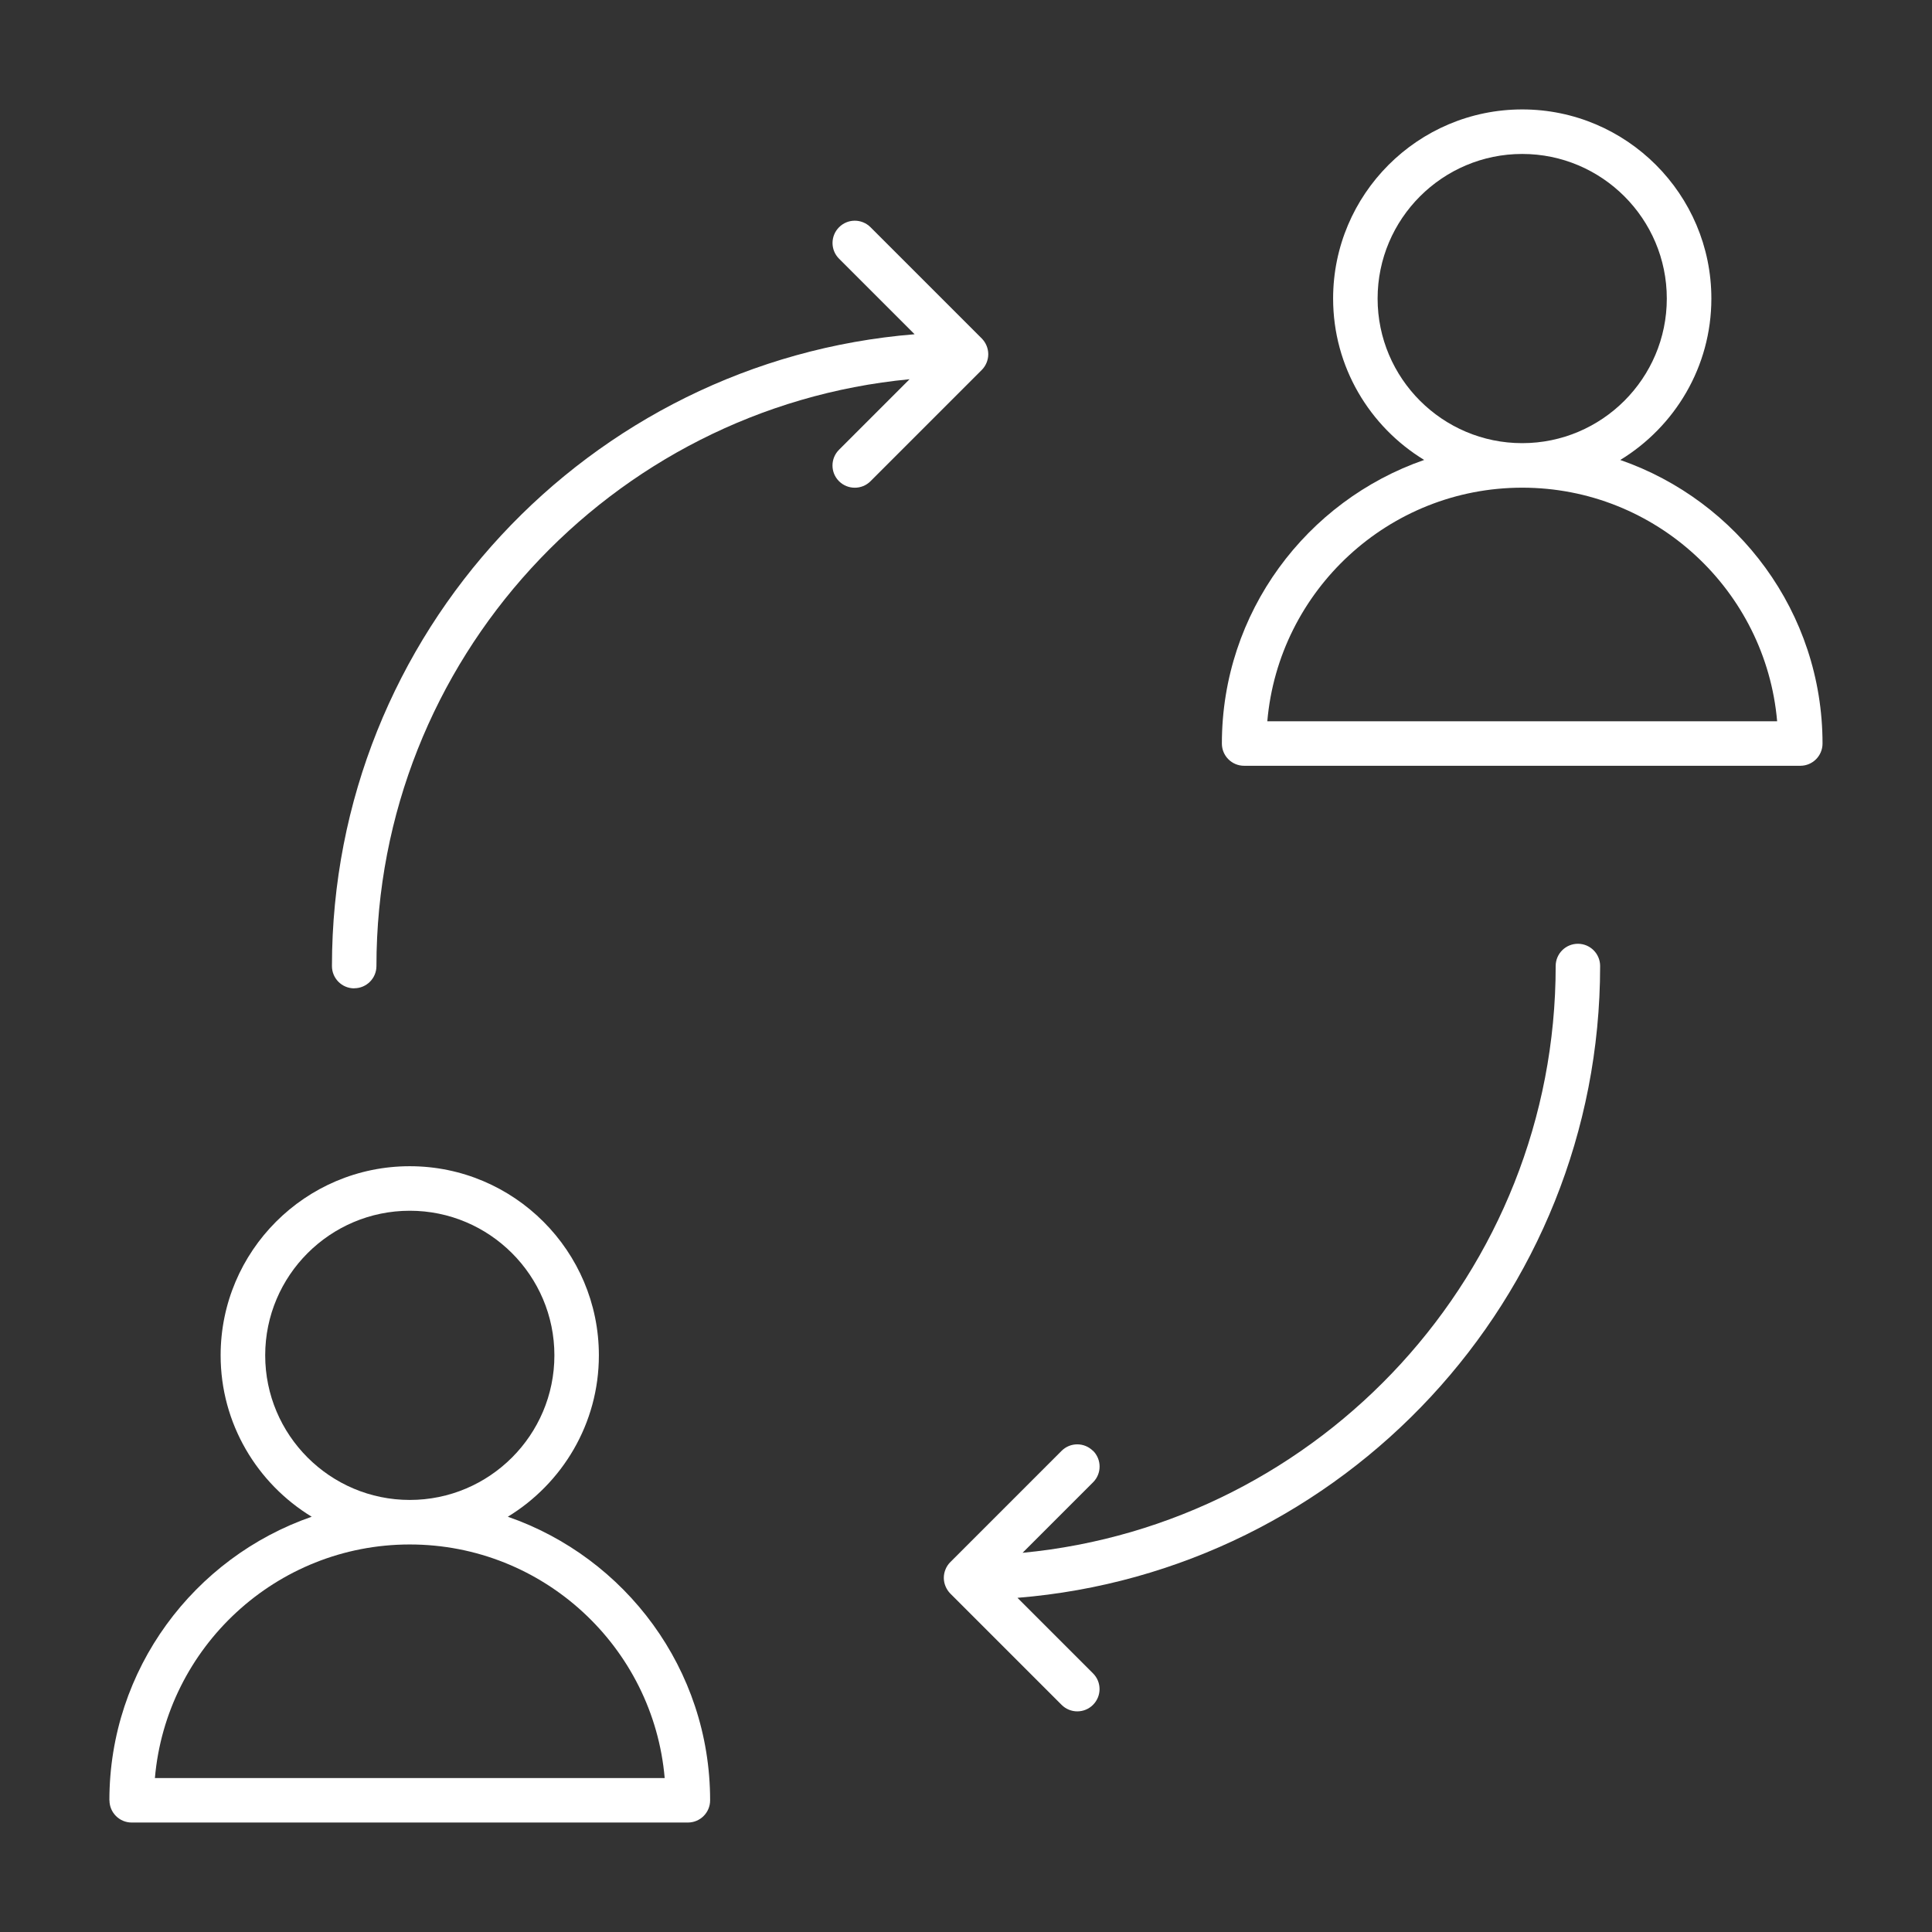
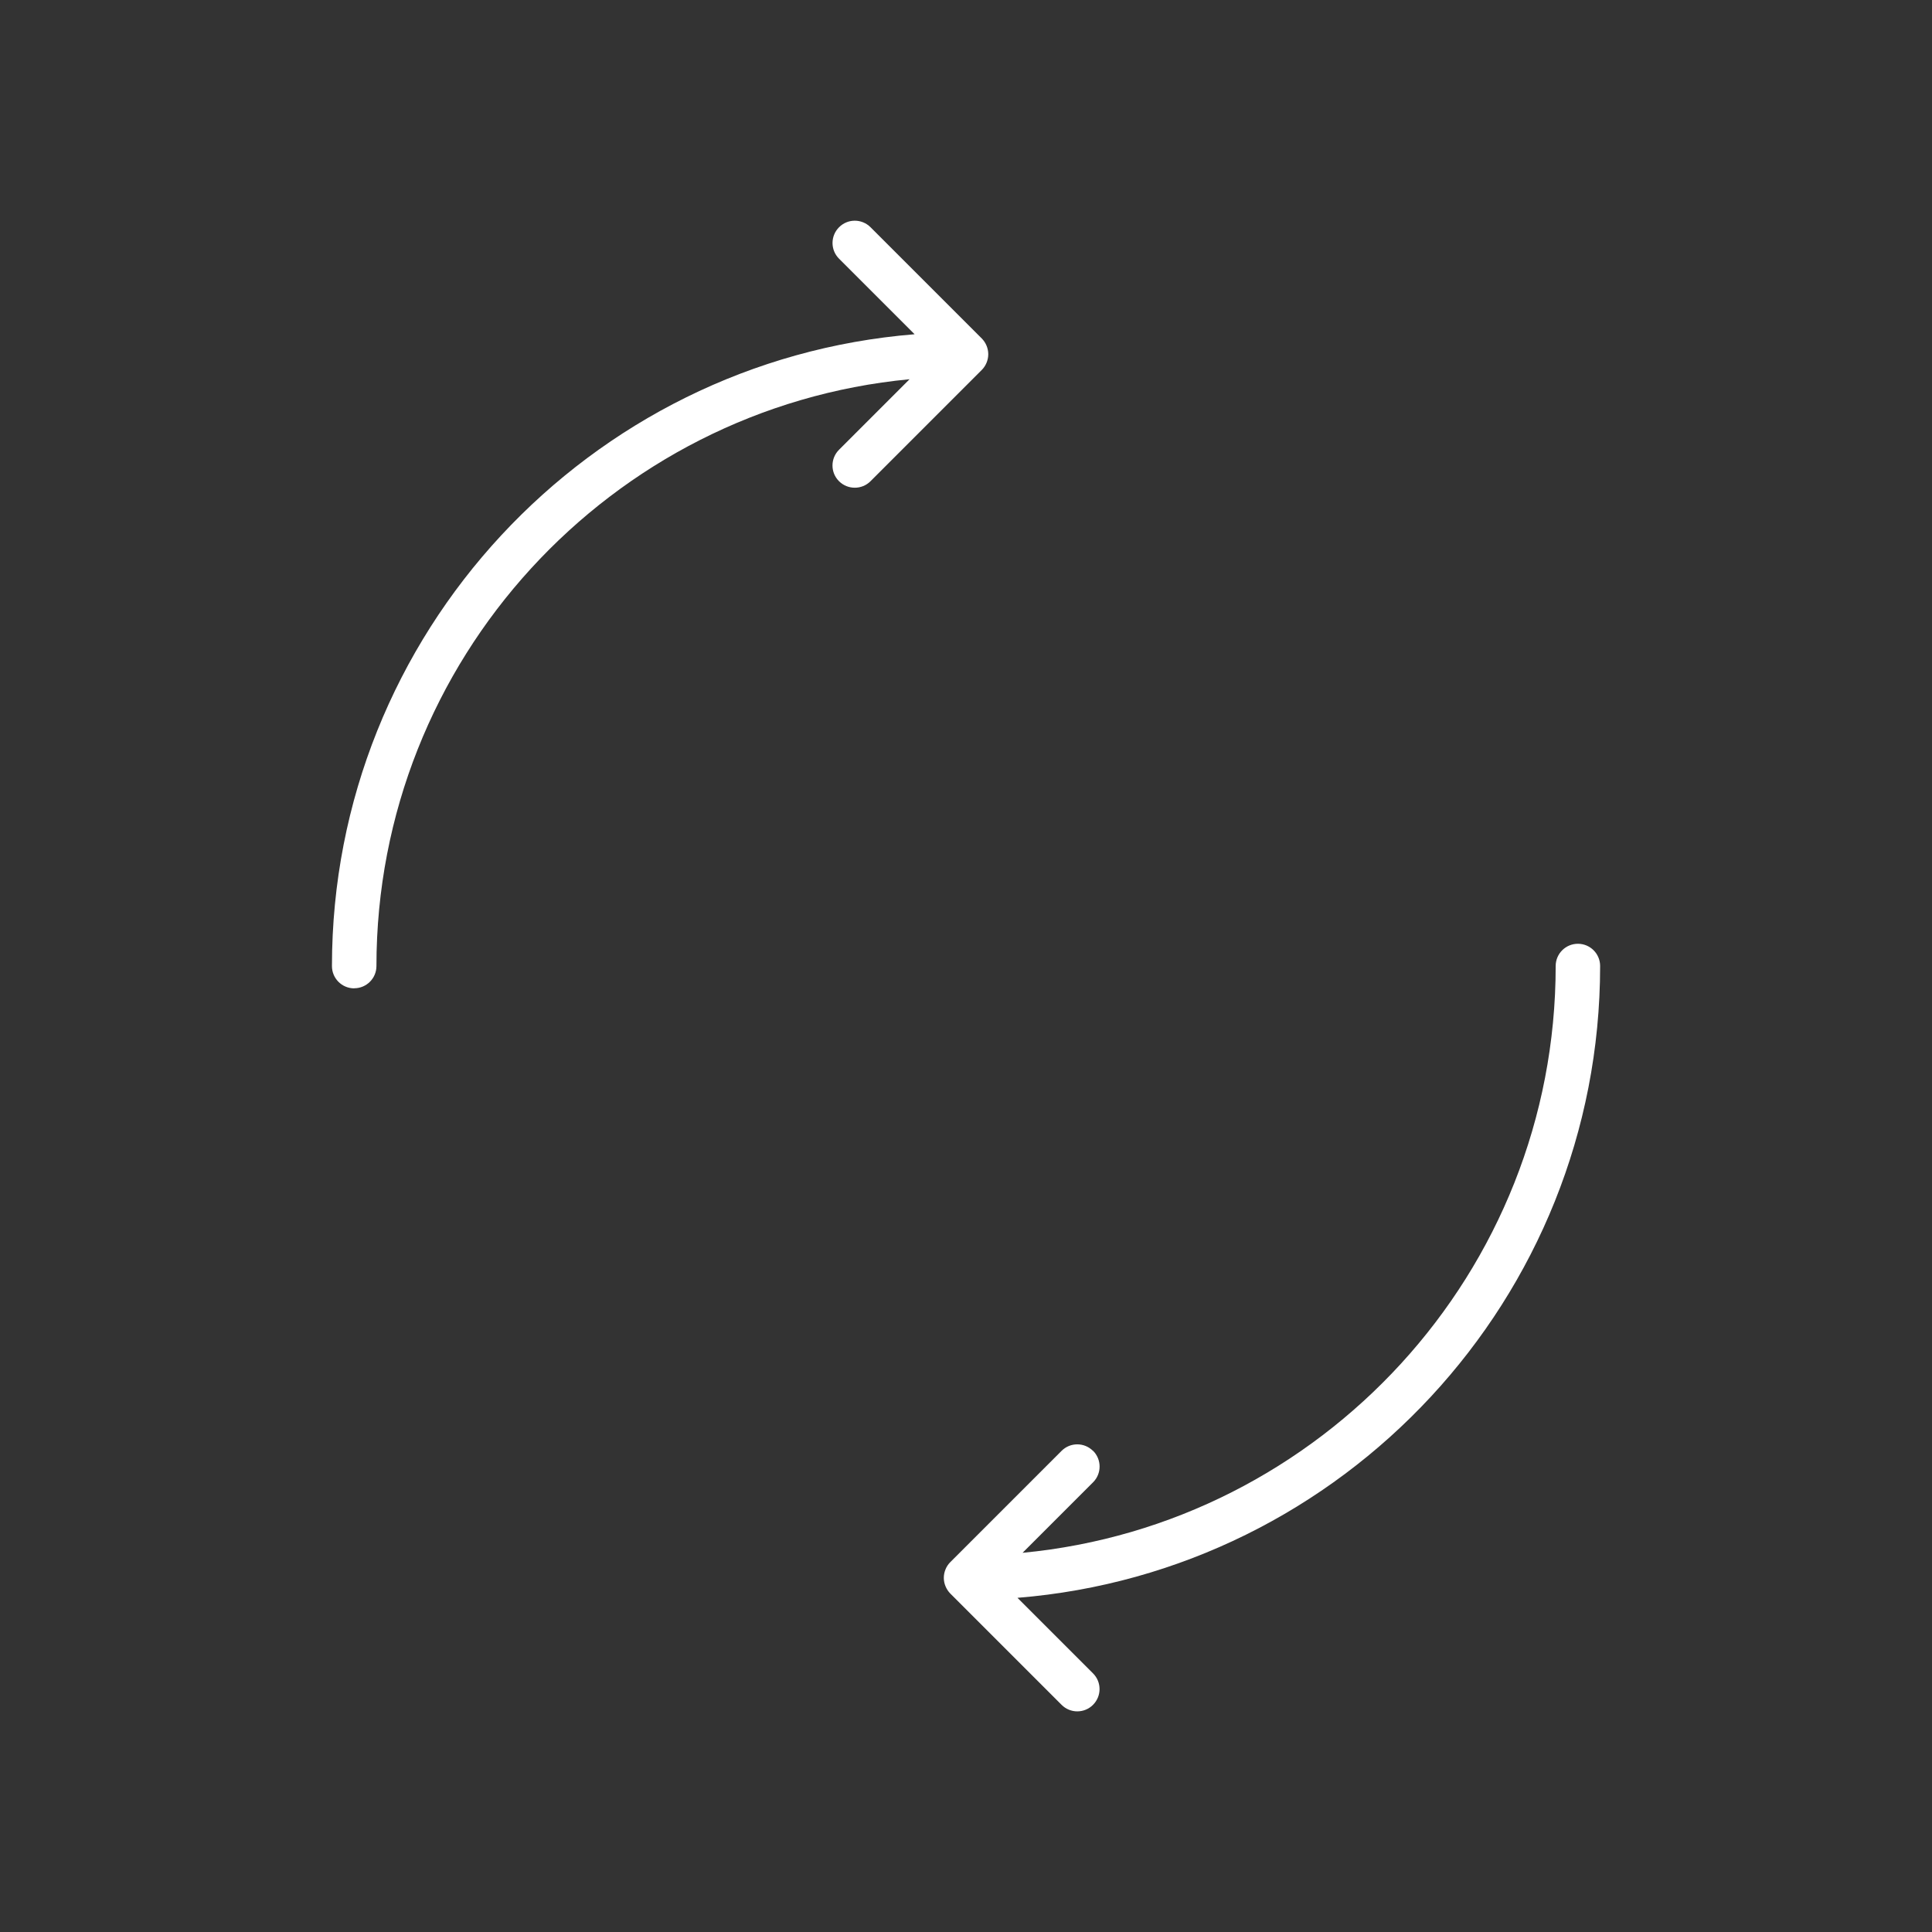
<svg xmlns="http://www.w3.org/2000/svg" id="Layer_1" data-name="Layer 1" viewBox="0 0 512 512">
  <rect x="0" y="0" width="512" height="512" fill="#333333" stroke="none" />
  <defs>
    <style>
      .cls-1 {
        fill: #fff;
      }
    </style>
  </defs>
-   <path class="cls-1" d="m29.01,477.1c0,3.26,2.64,5.89,5.89,5.89h147.4c3.26,0,5.89-2.64,5.89-5.89,0-34.78-22.46-64.35-53.61-75.15,14.44-8.81,24.13-24.66,24.13-42.77,0-27.63-22.48-50.12-50.12-50.12s-50.12,22.48-50.12,50.12c0,18.11,9.69,33.96,24.13,42.77-31.15,10.81-53.61,40.37-53.61,75.15h0Zm41.27-117.92c0-21.13,17.19-38.32,38.32-38.32s38.32,17.19,38.32,38.32c0,21.13-17.19,38.32-38.32,38.32s-38.32-17.19-38.32-38.32Zm38.32,50.12c35.41,0,64.56,27.27,67.55,61.91H41.05c3-34.64,32.15-61.91,67.55-61.91h0Z" />
-   <path class="cls-1" d="m429.4,121.89c14.43-8.81,24.13-24.66,24.13-42.77,0-27.63-22.48-50.12-50.12-50.12s-50.12,22.48-50.12,50.12c0,18.11,9.69,33.96,24.13,42.77-31.15,10.81-53.61,40.38-53.61,75.16,0,3.26,2.64,5.89,5.89,5.89h147.4c3.26,0,5.89-2.64,5.89-5.89,0-34.78-22.46-64.35-53.6-75.15h0Zm-64.32-42.77c0-21.13,17.19-38.32,38.32-38.32s38.32,17.19,38.32,38.32-17.19,38.32-38.32,38.32c-21.13,0-38.32-17.19-38.32-38.32h0Zm-29.23,112.03c3-34.64,32.15-61.91,67.56-61.91s64.55,27.27,67.55,61.91h-135.11Z" />
  <path class="cls-1" d="m93.87,261.9c3.26,0,5.89-2.64,5.89-5.89,0-81.11,62.12-147.96,141.28-155.51l-18.69,18.69c-2.31,2.31-2.31,6.04,0,8.34,1.16,1.15,2.67,1.72,4.18,1.72s3.02-.57,4.17-1.73l29.48-29.48c.56-.56.98-1.22,1.27-1.92.28-.69.45-1.45.45-2.25s-.17-1.56-.45-2.25-.71-1.35-1.27-1.92l-29.48-29.48c-2.31-2.31-6.04-2.31-8.34,0-2.31,2.31-2.31,6.04,0,8.34l20.02,20.02c-86.3,6.97-154.41,79.38-154.41,167.44,0,3.26,2.64,5.9,5.89,5.9h0Z" />
  <path class="cls-1" d="m289.66,384.5c-2.31-2.31-6.04-2.31-8.34,0l-29.48,29.48c-.56.56-.99,1.22-1.27,1.92-.29.7-.45,1.45-.45,2.25s.17,1.56.46,2.25c.29.7.71,1.35,1.27,1.92l29.48,29.48c1.15,1.15,2.66,1.73,4.16,1.73s3.02-.57,4.17-1.73c2.31-2.31,2.31-6.04,0-8.34l-20.02-20.02c86.3-6.97,154.41-79.38,154.41-167.44,0-3.26-2.64-5.89-5.89-5.89s-5.89,2.64-5.89,5.89c0,81.11-62.12,147.96-141.28,155.51l18.69-18.69c2.3-2.3,2.3-6.03,0-8.34h0Z" />
</svg>